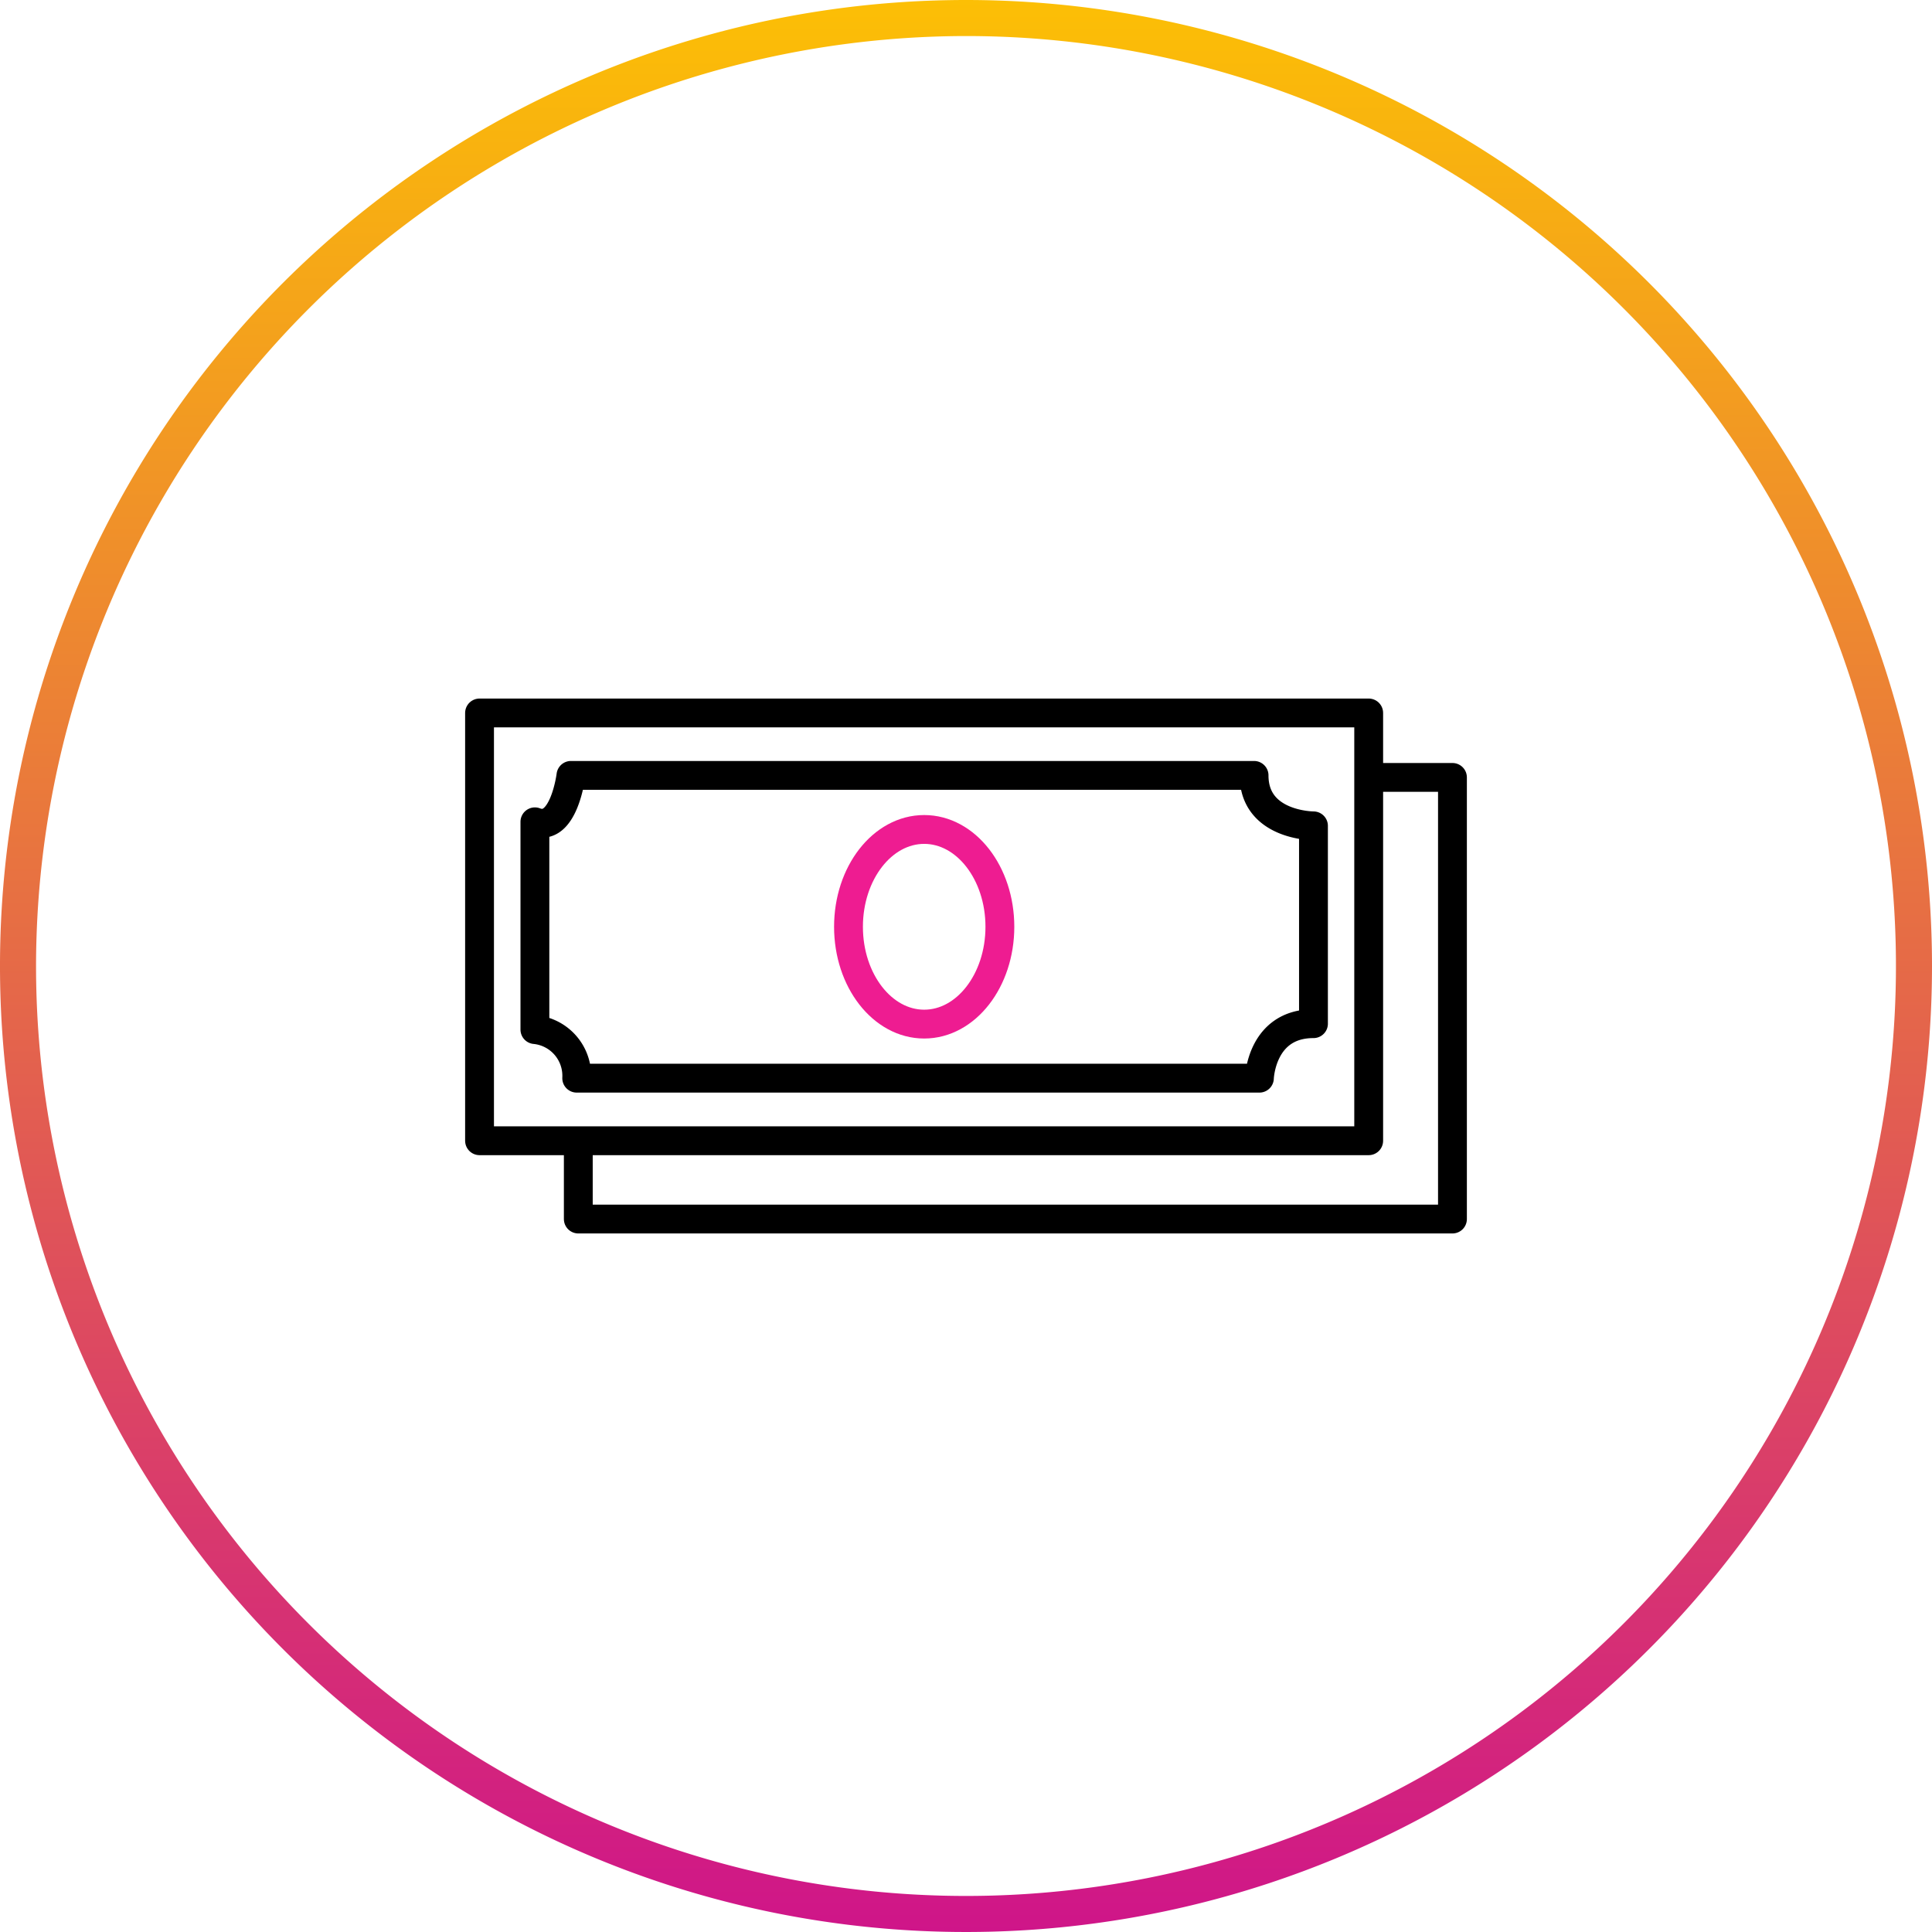
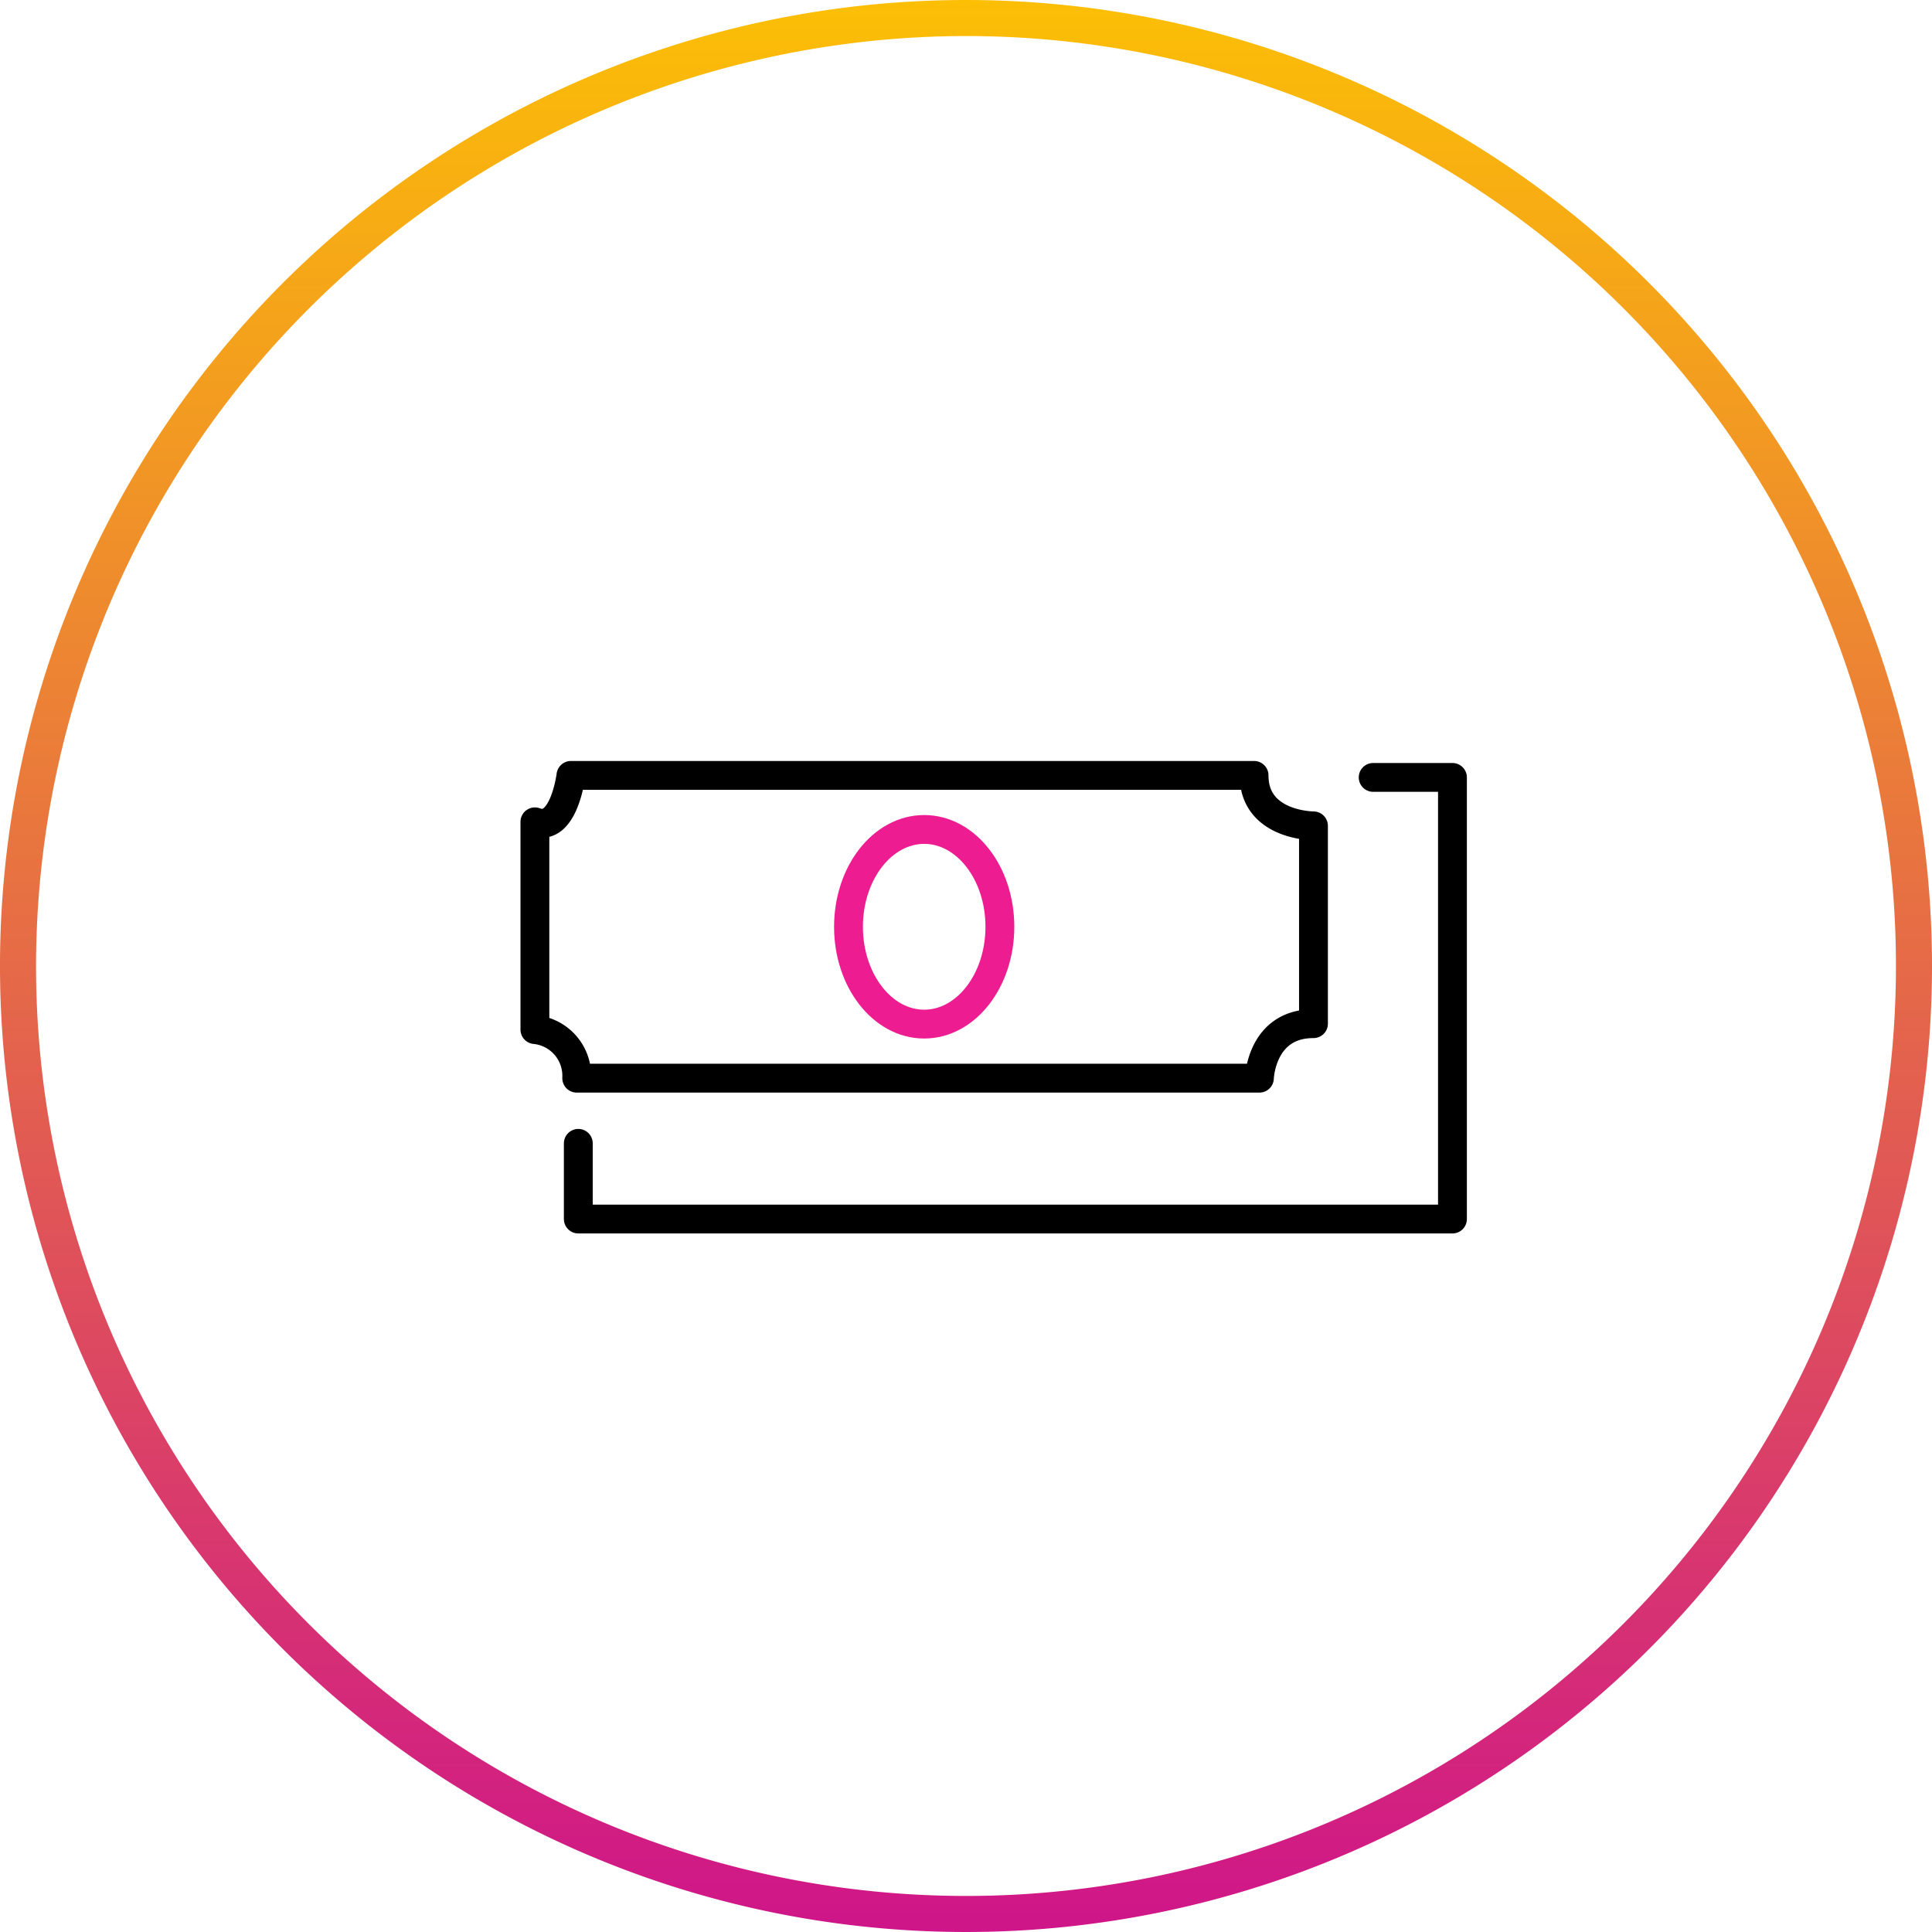
<svg xmlns="http://www.w3.org/2000/svg" viewBox="0 0 134 134">
  <defs>
    <style>.cls-1{fill:url(#名称未設定グラデーション_3);}.cls-2,.cls-3{fill:none;stroke-linecap:round;stroke-linejoin:round;stroke-width:2px;}.cls-2{stroke:#000;}.cls-3{stroke:#ee1c91;}</style>
    <linearGradient id="名称未設定グラデーション_3" x1="67" x2="67" y2="134" gradientUnits="userSpaceOnUse">
      <stop offset="0" stop-color="#fcbf05" />
      <stop offset="1" stop-color="#cf1589" />
    </linearGradient>
  </defs>
  <title>icon_preparation_06</title>
  <g id="レイヤー_2" data-name="レイヤー 2">
    <g id="レイヤー_1-2" data-name="レイヤー 1">
-       <path class="cls-1" d="M67,2.5A64.5,64.5,0,1,1,2.5,67,64.57,64.57,0,0,1,67,2.5M67,0a67,67,0,1,0,67,67A67,67,0,0,0,67,0Z" />
+       <path class="cls-1" d="M67,2.5A64.5,64.5,0,1,1,2.5,67,64.57,64.57,0,0,1,67,2.5M67,0a67,67,0,1,0,67,67A67,67,0,0,0,67,0" />
    </g>
    <g id="レイヤー_3" data-name="レイヤー 3">
-       <rect class="cls-2" x="33.26" y="49.45" width="61.67" height="29.67" />
      <path class="cls-2" d="M37.1,57V71.41A3.22,3.22,0,0,1,40,74.78H87.35S87.47,71,91.1,71V57.28s-4.12,0-4.12-3.5H39.6S39.1,57.78,37.1,57Z" />
      <ellipse class="cls-3" cx="64.1" cy="64.28" rx="5.25" ry="6.75" />
      <polyline class="cls-2" points="40.11 79.3 40.11 84.55 100.74 84.55 100.74 53.92 95.24 53.92" />
    </g>
  </g>
</svg>